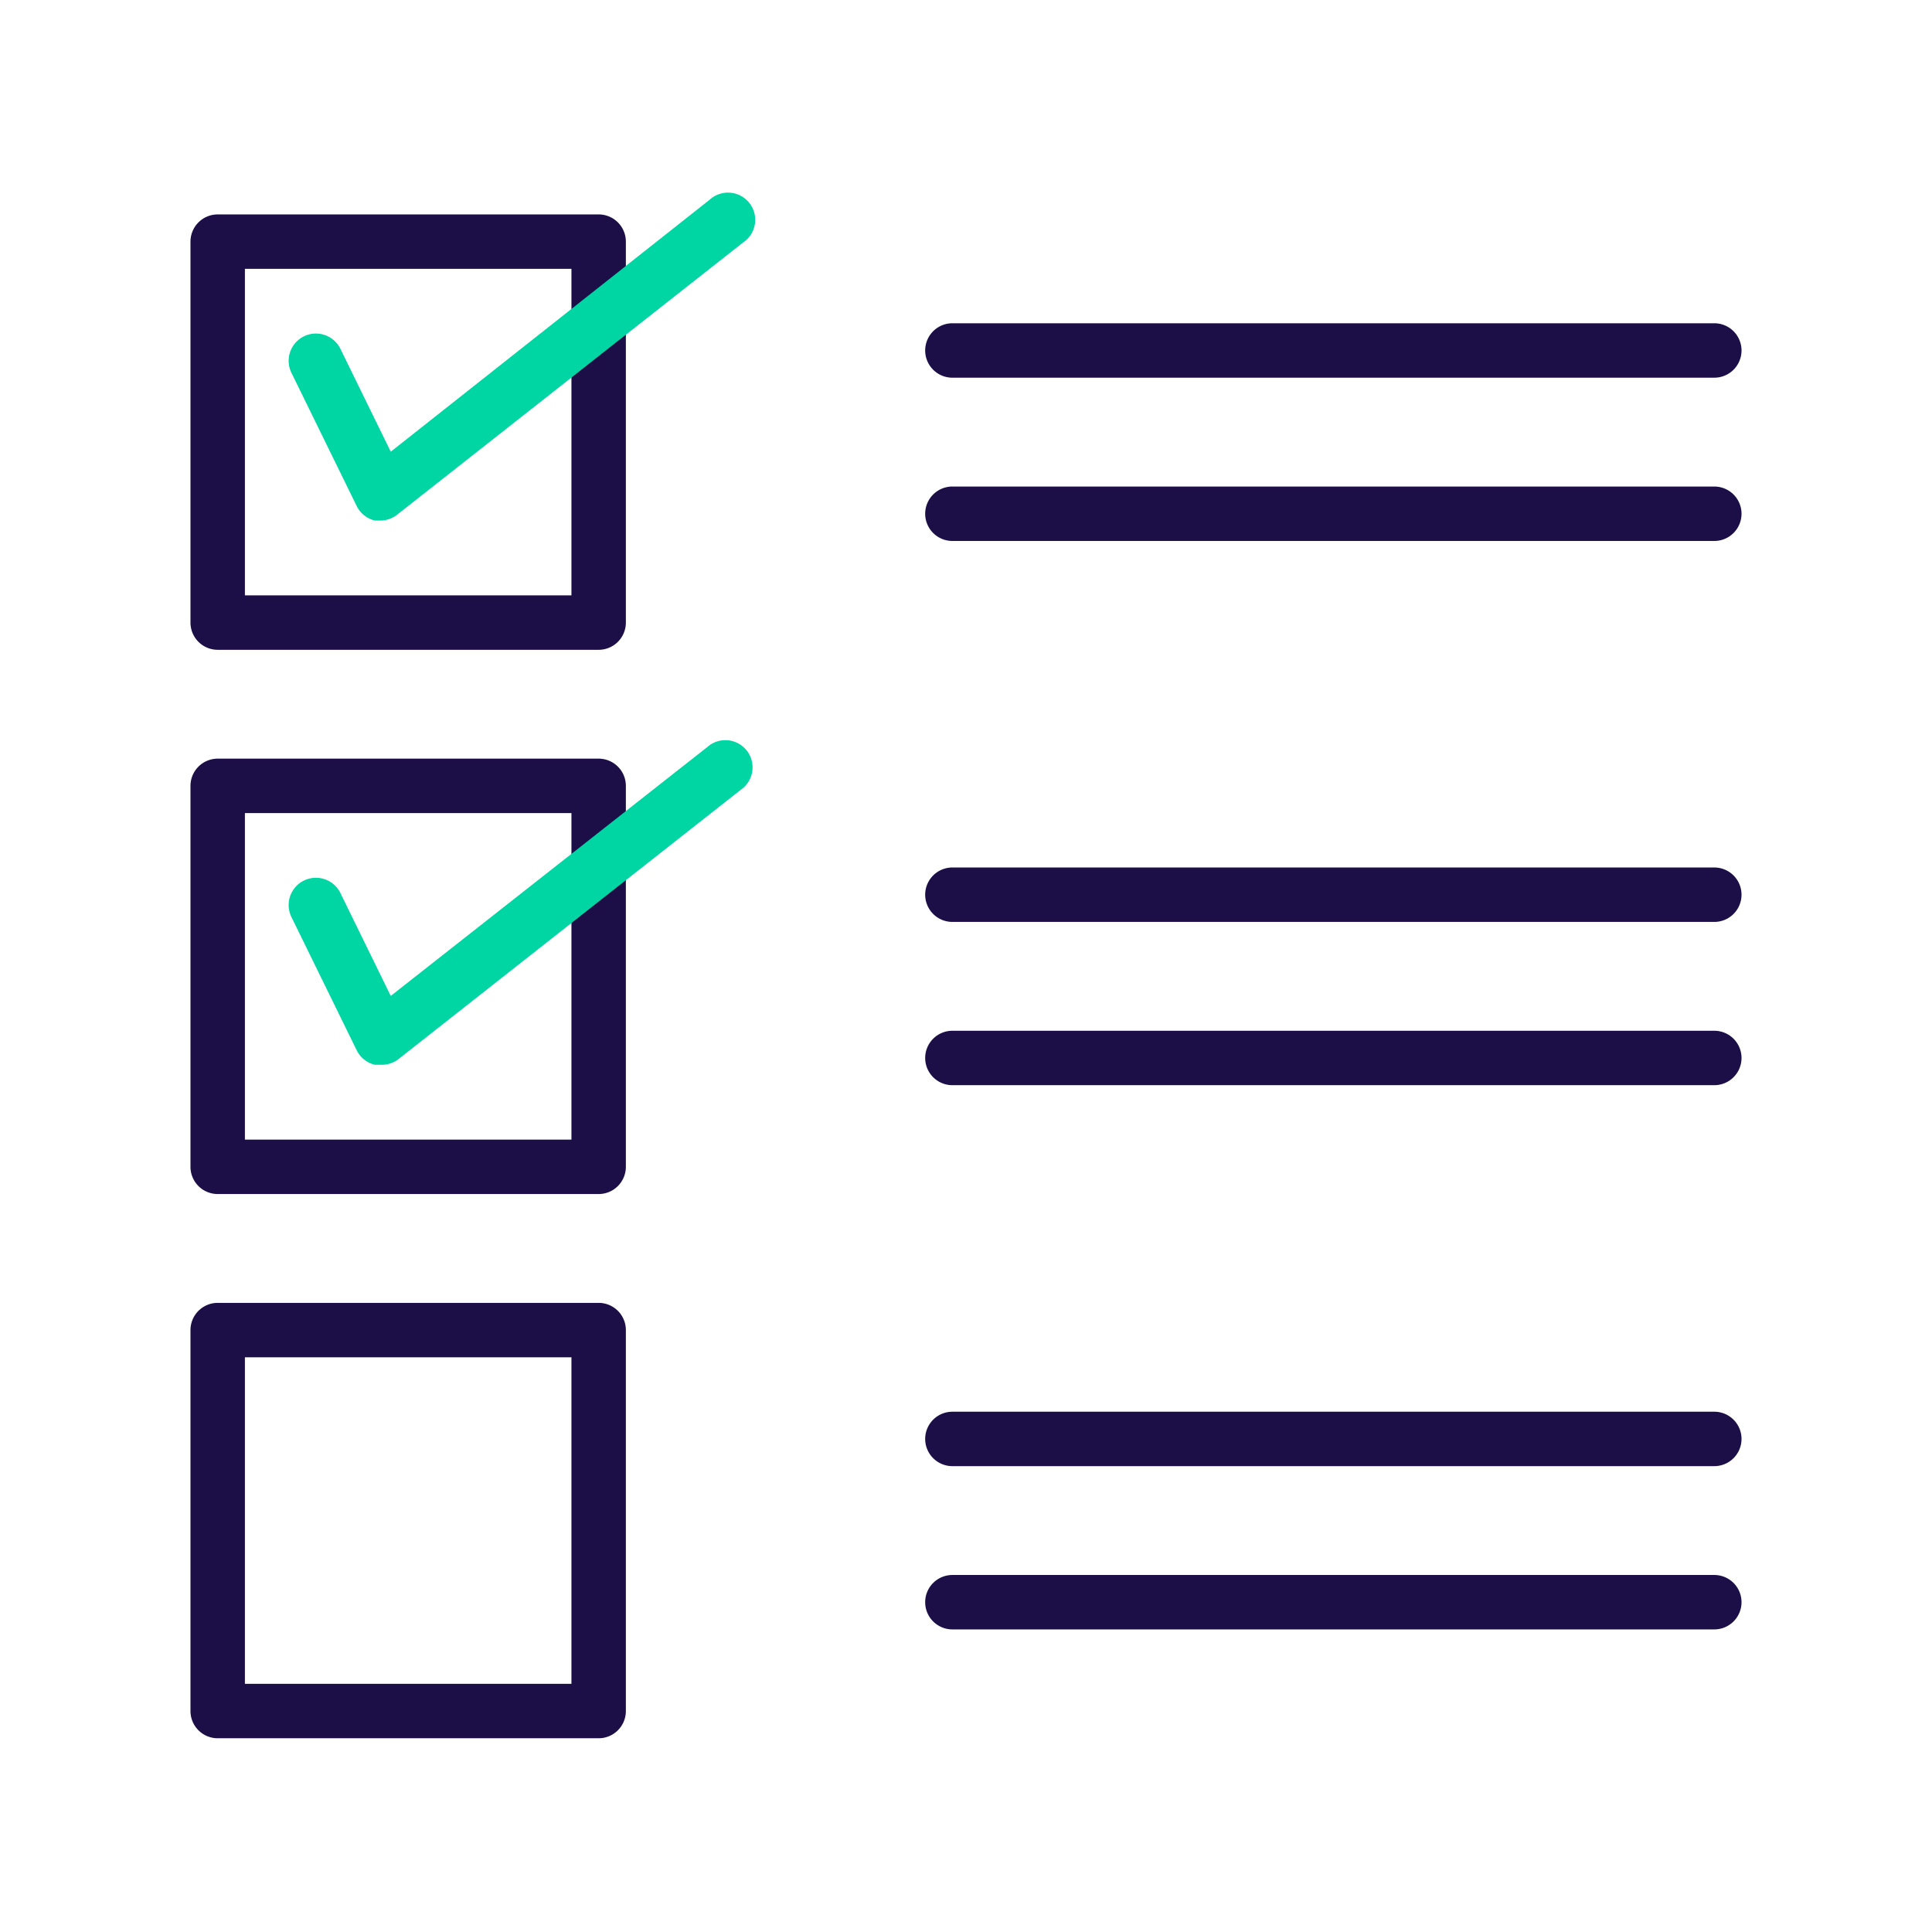
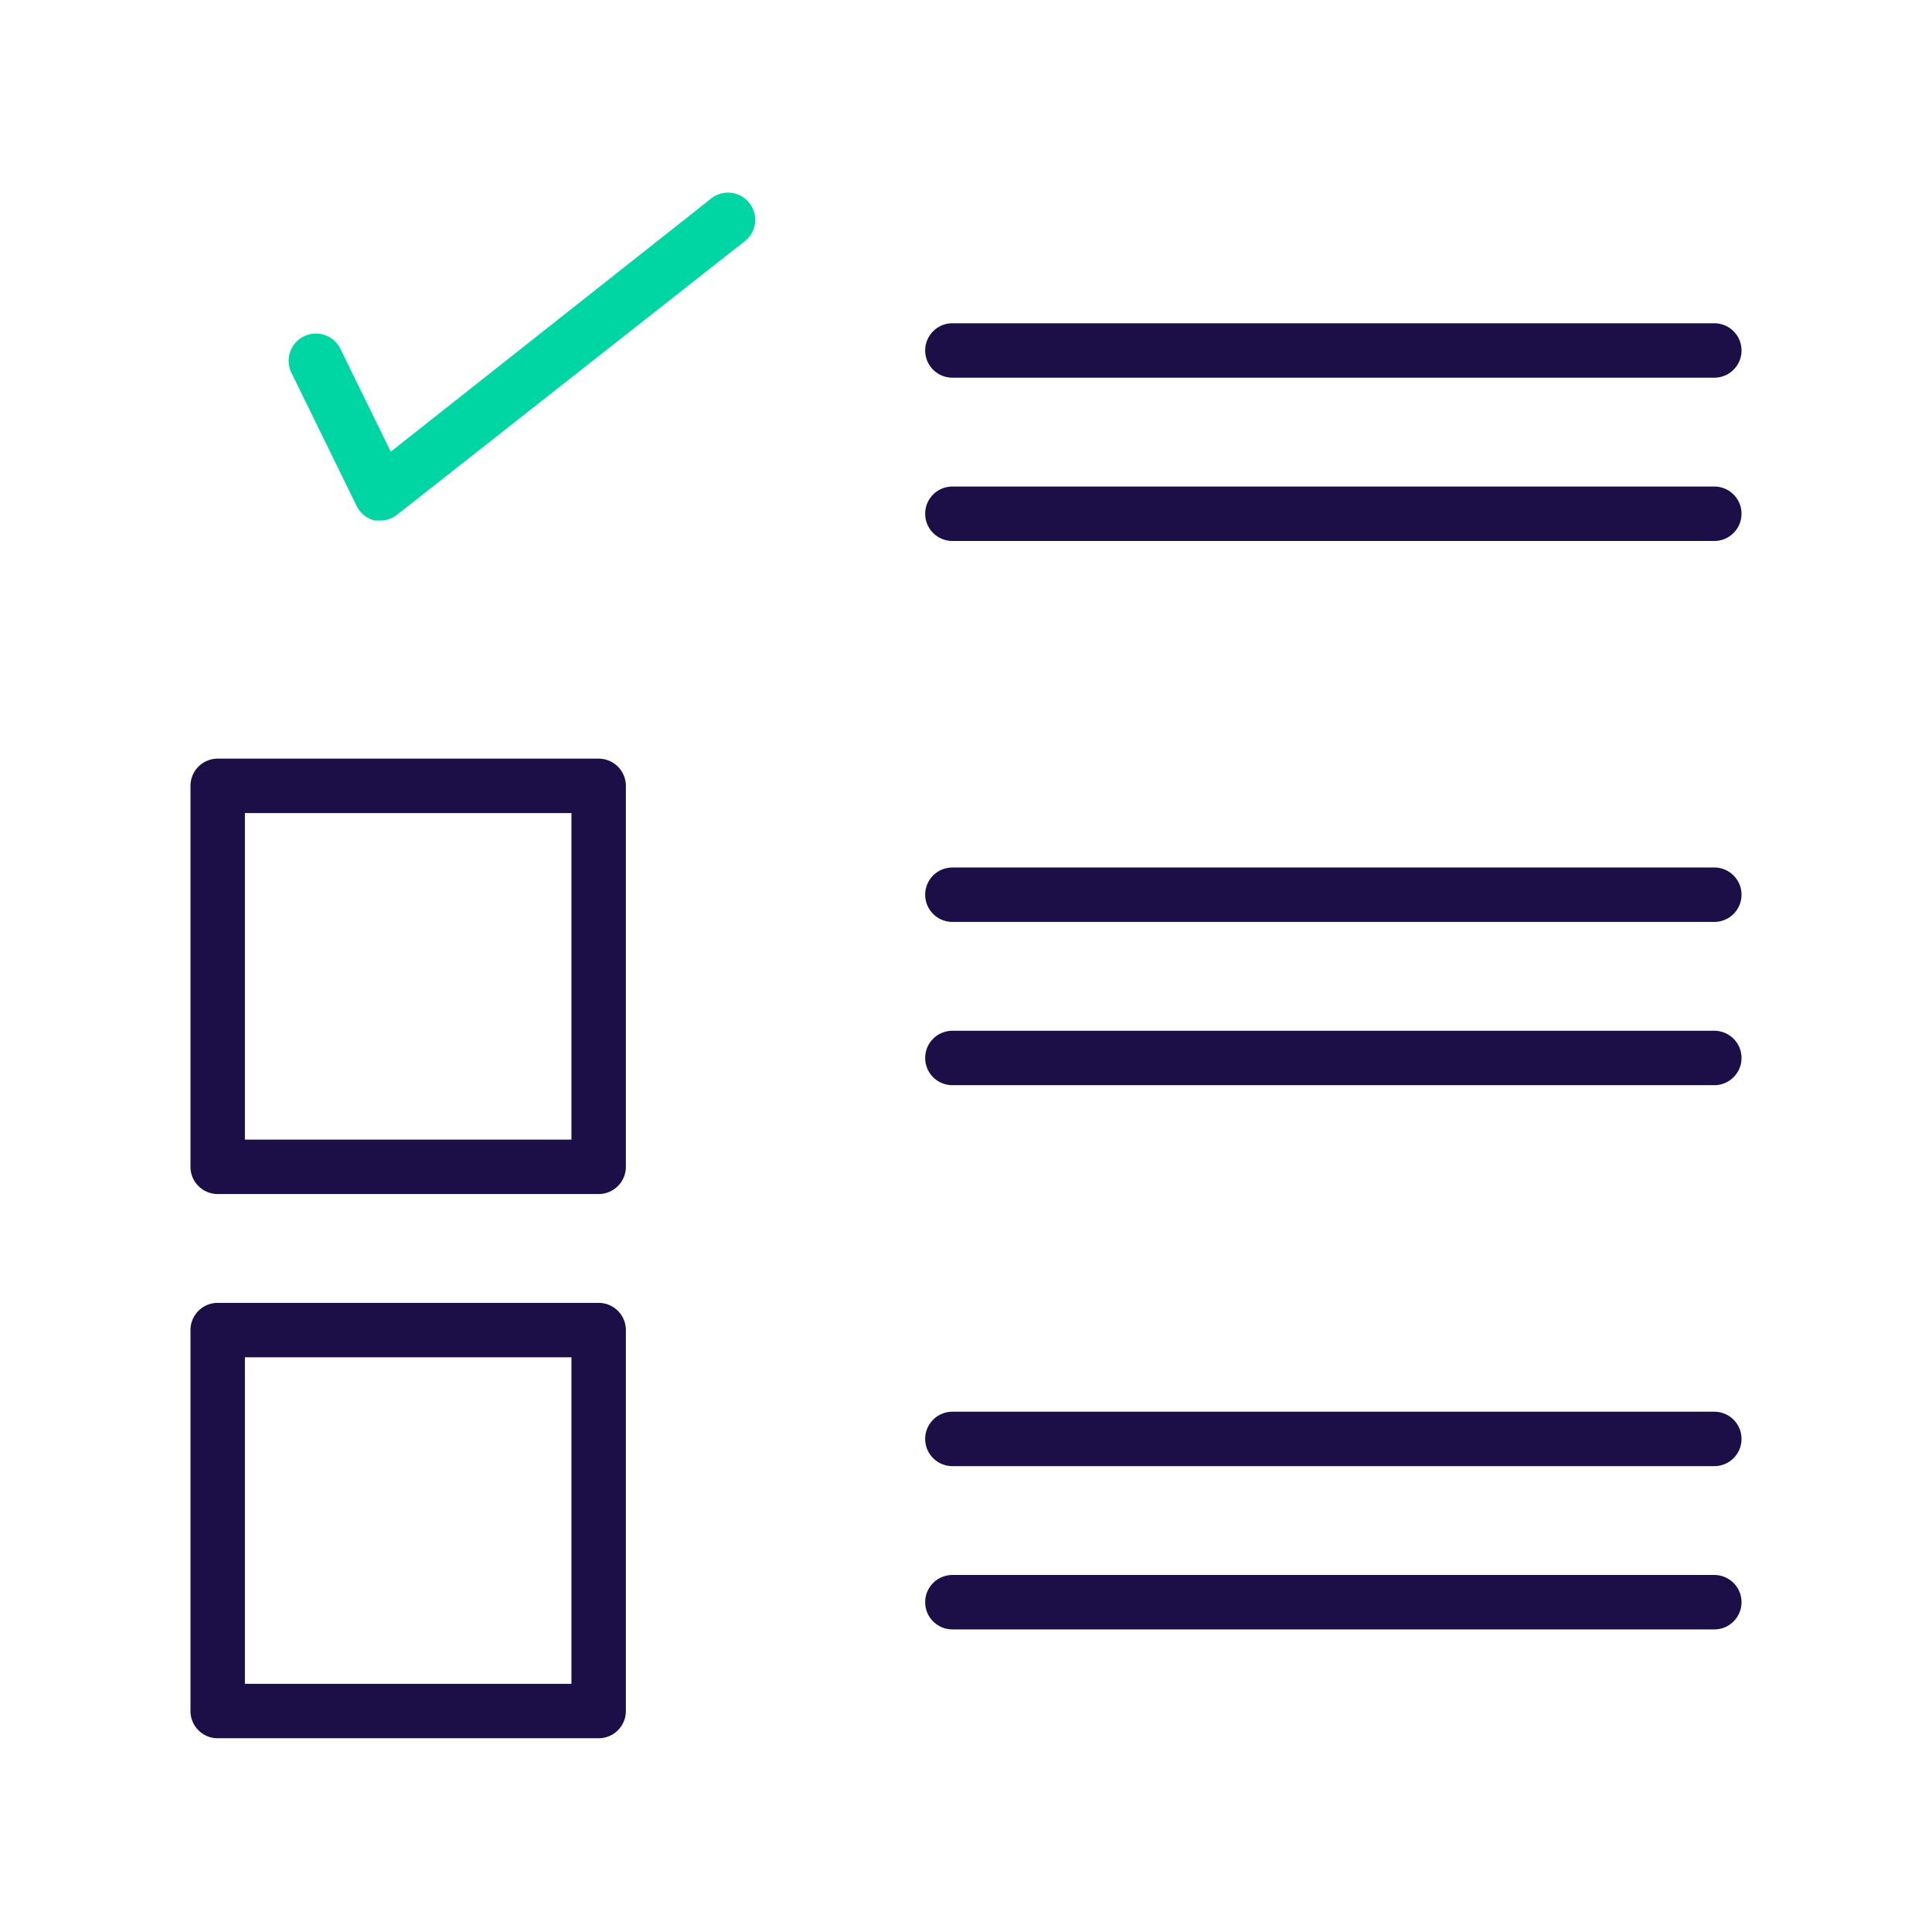
<svg xmlns="http://www.w3.org/2000/svg" id="Artworks" viewBox="0 0 71 71">
  <defs>
    <style>.cls-1{fill:#1c0e46;}.cls-2{fill:#00d5a4;}</style>
  </defs>
-   <path class="cls-1" d="M22,23.88H8a1,1,0,0,1-1-1v-14a1,1,0,0,1,1-1H22a1,1,0,0,1,1,1v14A1,1,0,0,1,22,23.88Zm-13-2H21v-12H9Z" />
  <path class="cls-2" d="M14,19.13l-.22,0a1,1,0,0,1-.67-.53l-2.4-4.9a1,1,0,0,1,1.8-.88l1.85,3.78L26.08,7.34a1,1,0,1,1,1.23,1.57l-12.71,10A1,1,0,0,1,14,19.13Z" />
  <path class="cls-1" d="M22,43.88H8a1,1,0,0,1-1-1v-14a1,1,0,0,1,1-1H22a1,1,0,0,1,1,1v14A1,1,0,0,1,22,43.88Zm-13-2H21v-12H9Z" />
-   <path class="cls-2" d="M14,39.13l-.22,0a1,1,0,0,1-.67-.53l-2.4-4.9a1,1,0,0,1,1.8-.88l1.85,3.78,11.74-9.23a1,1,0,0,1,1.23,1.57l-12.71,10A1,1,0,0,1,14,39.13Z" />
  <path class="cls-1" d="M22,63.88H8a1,1,0,0,1-1-1v-14a1,1,0,0,1,1-1H22a1,1,0,0,1,1,1v14A1,1,0,0,1,22,63.88Zm-13-2H21v-12H9Z" />
  <path class="cls-1" d="M63,53.88H35a1,1,0,0,1,0-2H63a1,1,0,0,1,0,2Z" />
  <path class="cls-1" d="M63,59.88H35a1,1,0,0,1,0-2H63a1,1,0,0,1,0,2Z" />
  <path class="cls-1" d="M63,33.88H35a1,1,0,0,1,0-2H63a1,1,0,0,1,0,2Z" />
  <path class="cls-1" d="M63,39.88H35a1,1,0,0,1,0-2H63a1,1,0,0,1,0,2Z" />
-   <path class="cls-1" d="M63,13.88H35a1,1,0,0,1,0-2H63a1,1,0,0,1,0,2Z" />
+   <path class="cls-1" d="M63,13.88H35a1,1,0,0,1,0-2H63a1,1,0,0,1,0,2" />
  <path class="cls-1" d="M63,19.88H35a1,1,0,0,1,0-2H63a1,1,0,0,1,0,2Z" />
</svg>